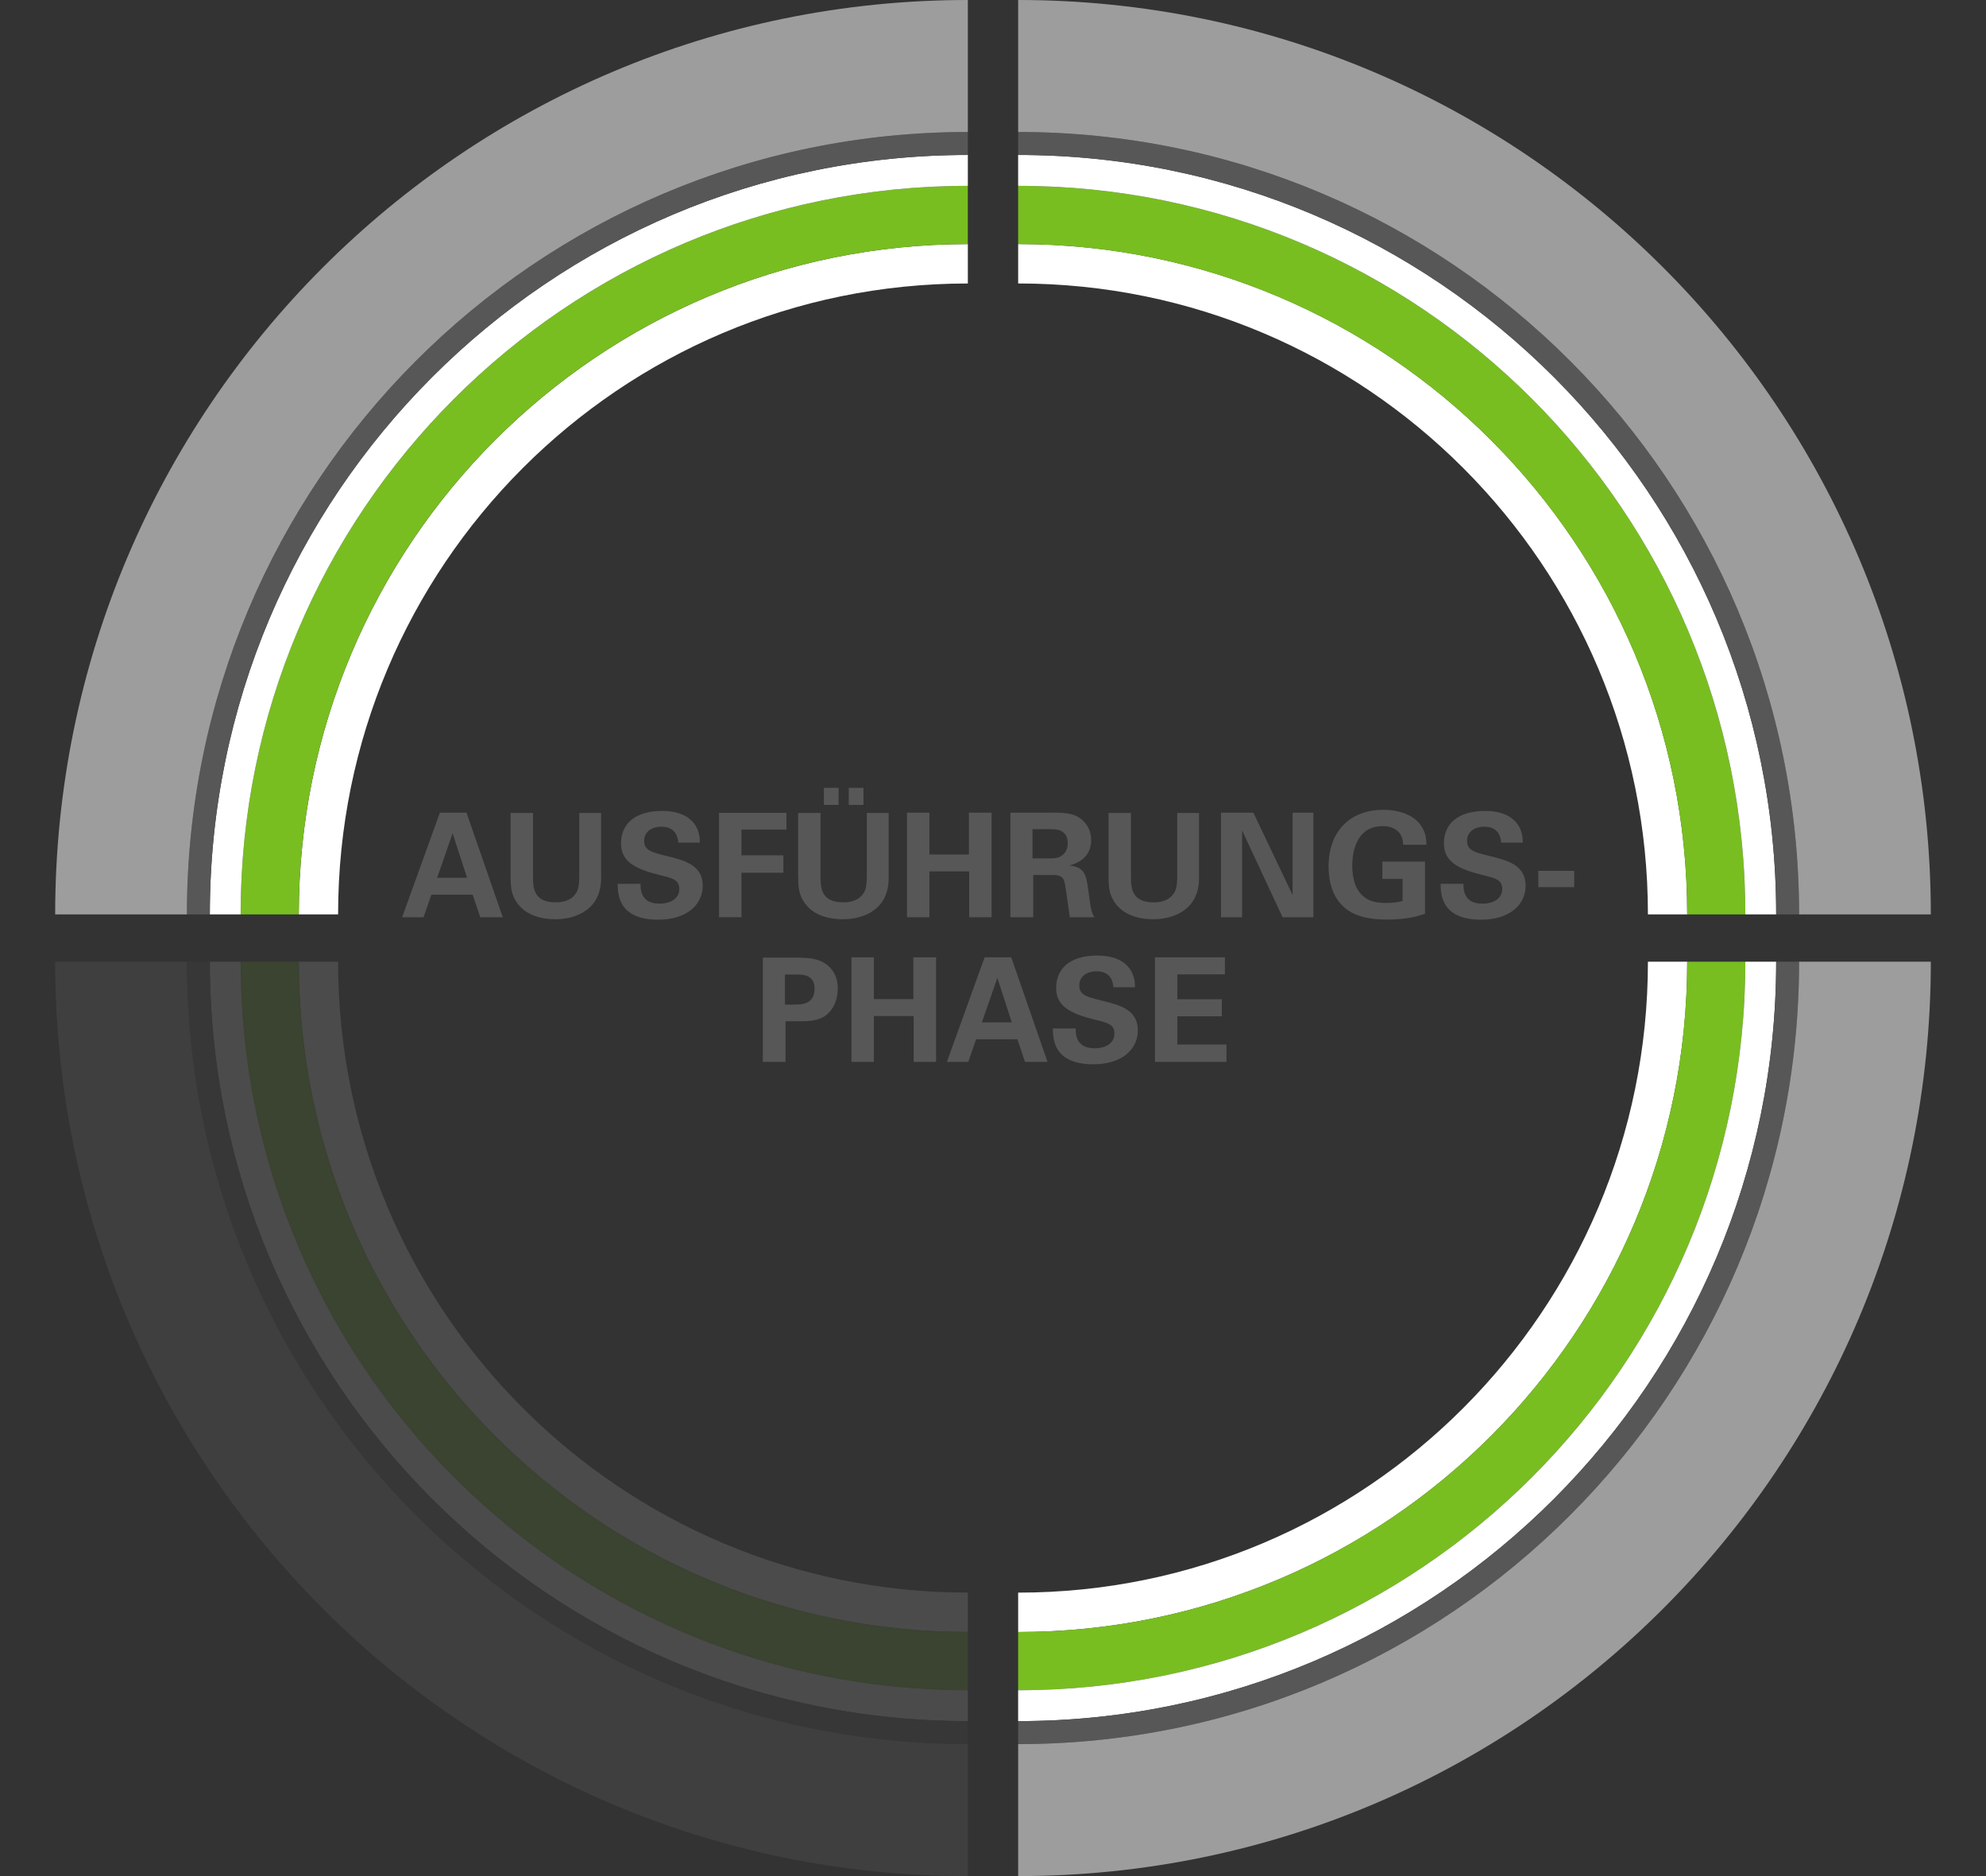
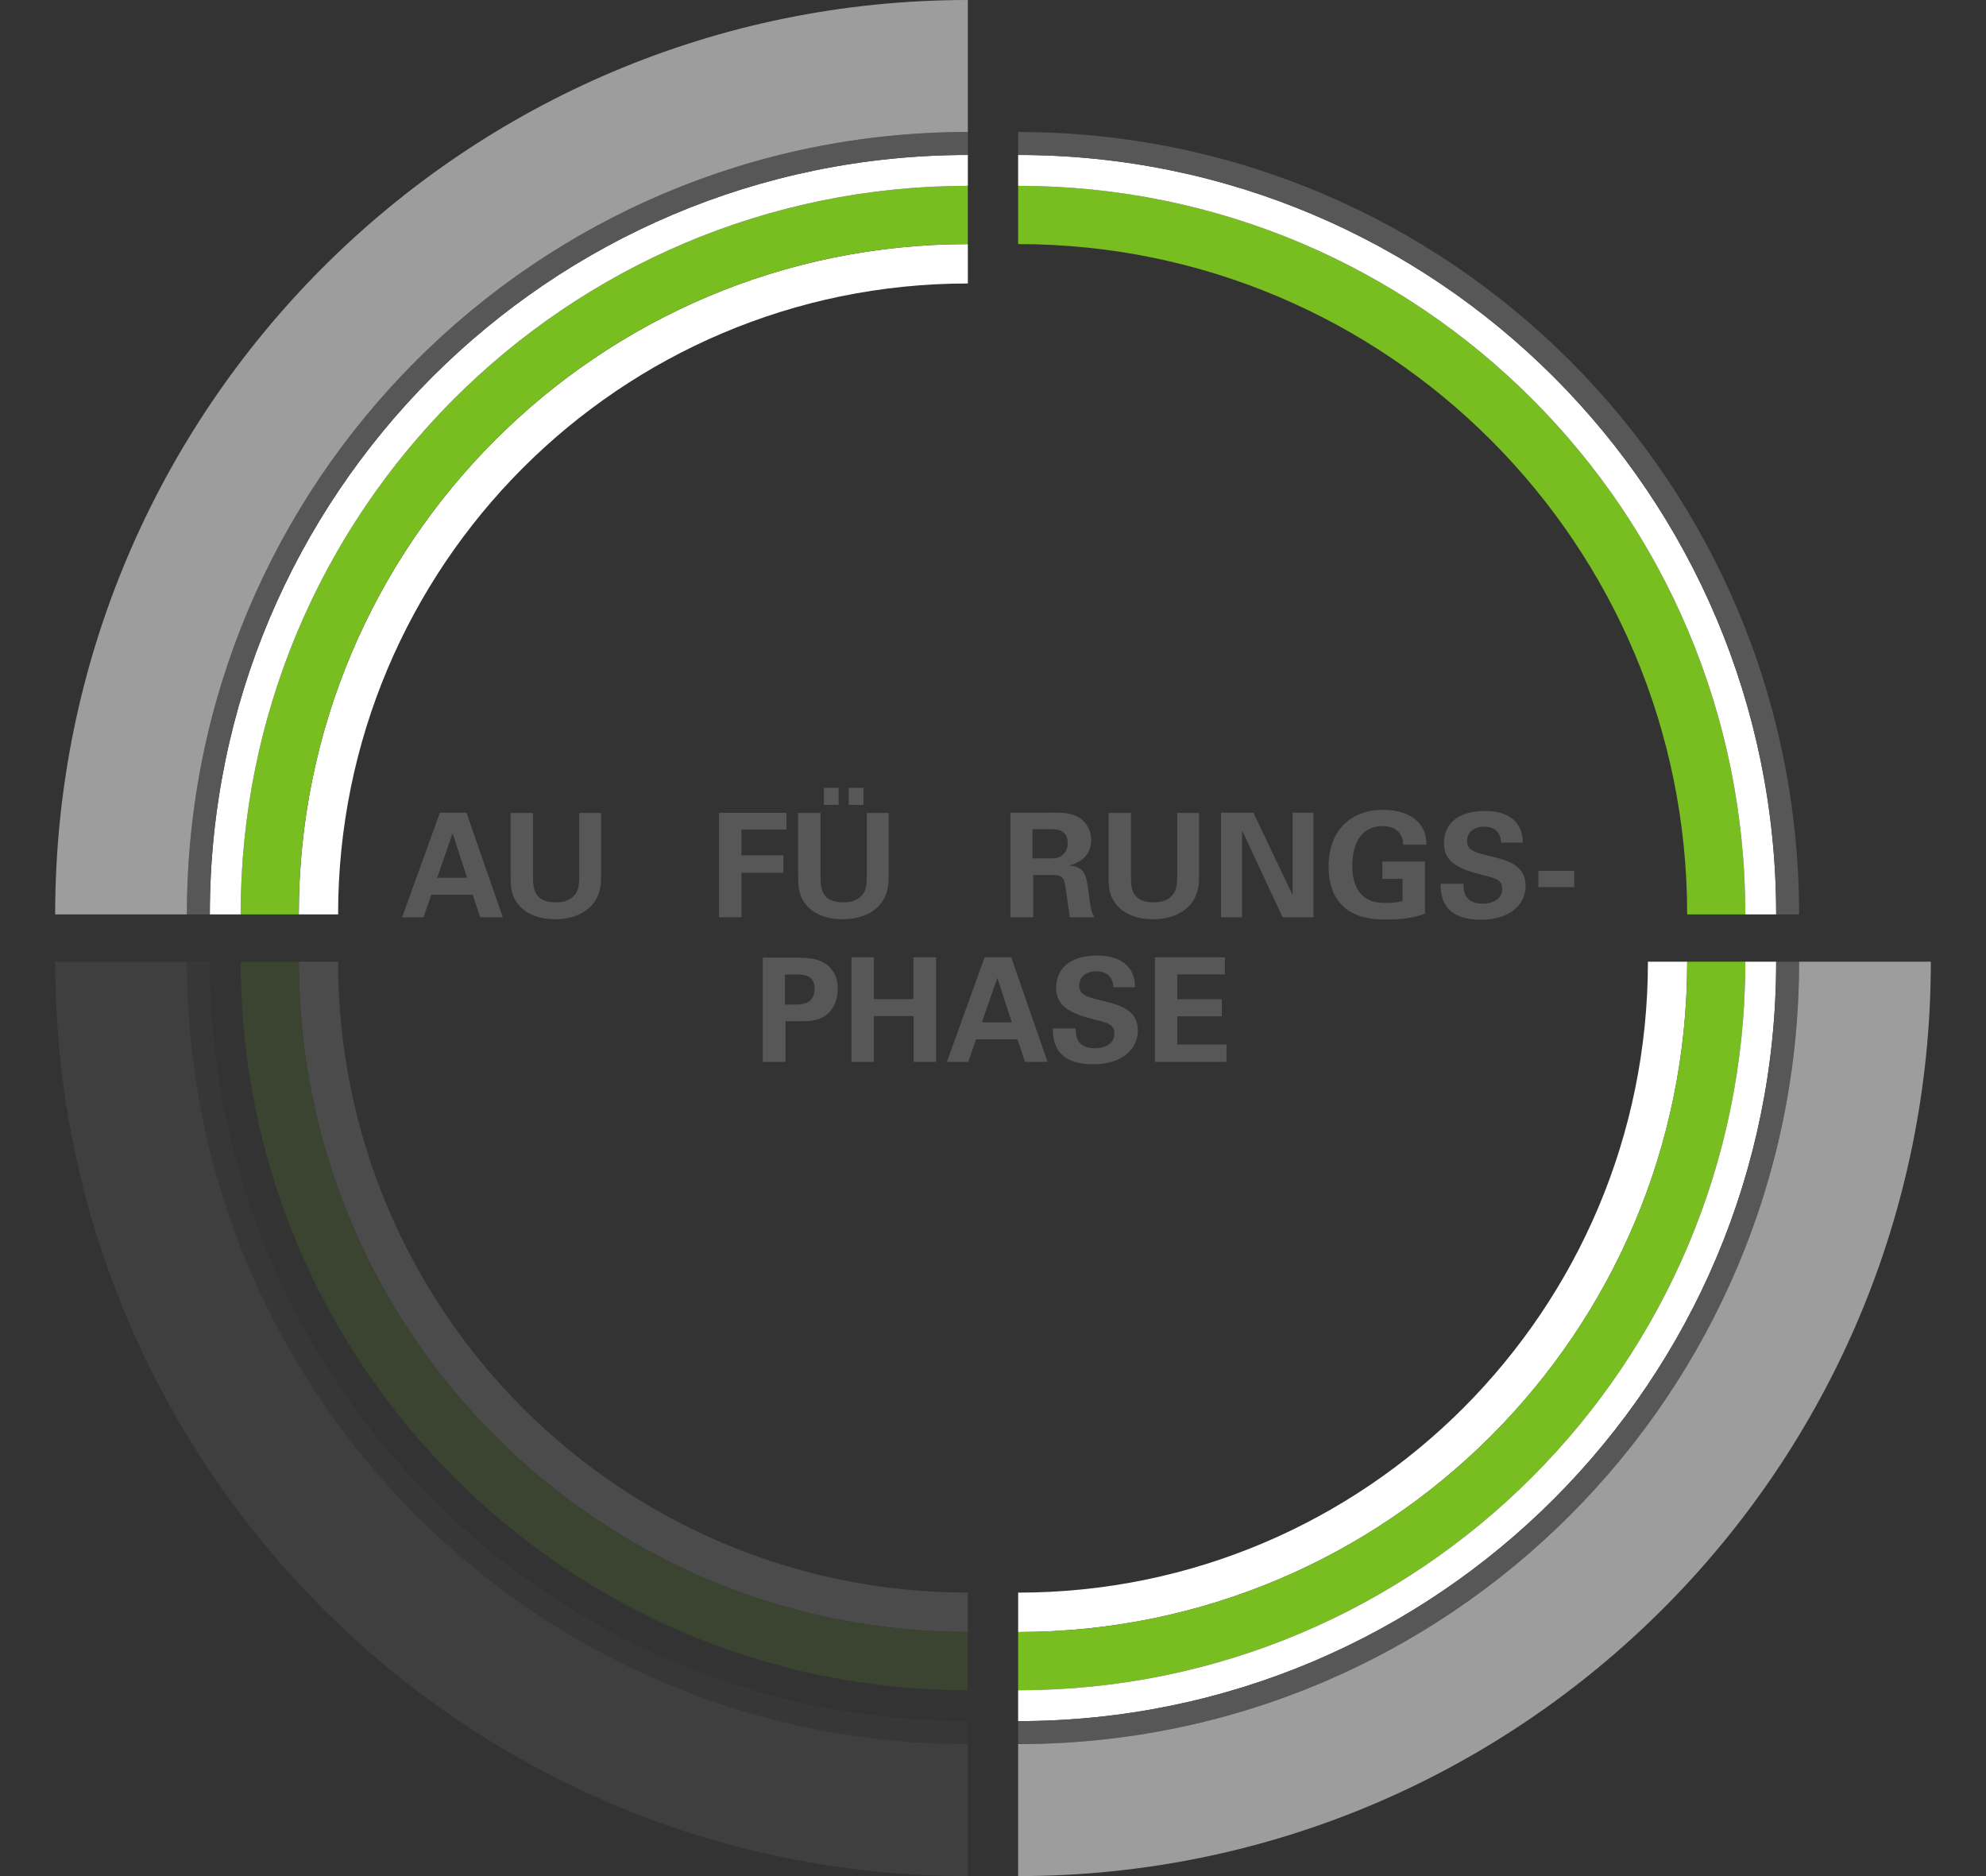
<svg xmlns="http://www.w3.org/2000/svg" id="Grafiken" viewBox="0 0 900 850">
  <rect x="0" y="0" width="900" height="850" fill="#333333" stroke="none" />
  <defs>
    <style>.cls-1{opacity:.12;}.cls-2{fill:#78be20;}.cls-2,.cls-3,.cls-4,.cls-5{stroke-width:0px;}.cls-3{fill:#575757;}.cls-4{fill:#9d9d9d;}.cls-5{fill:#fff;}</style>
  </defs>
  <path class="cls-5" d="M135.41,414.29h17.81c0-157.87,127.77-285.85,285.38-285.85v-17.84c-167.45,0-303.19,135.97-303.19,303.7" />
  <path class="cls-2" d="M438.6,84.2c-182,0-329.55,147.79-329.55,330.09h26.35c0-167.73,135.74-303.7,303.19-303.7v-26.39" />
  <path class="cls-5" d="M438.6,70.21c-189.72,0-343.51,154.05-343.51,344.08h13.96c0-182.3,147.54-330.09,329.55-330.09v-13.99Z" />
  <path class="cls-3" d="M95.09,414.29c0-190.03,153.8-344.08,343.51-344.08v-10.41c-195.45,0-353.9,158.71-353.9,354.48h10.39Z" />
  <path class="cls-4" d="M438.6,0C210.17,0,25,185.48,25,414.29h59.7c0-195.78,158.45-354.49,353.9-354.49V0Z" />
-   <path class="cls-5" d="M461.4,110.59v17.84c157.62,0,285.39,127.98,285.39,285.85h17.81c0-167.73-135.74-303.7-303.19-303.7" />
  <path class="cls-2" d="M790.94,414.29c0-182.3-147.54-330.09-329.55-330.09v26.39c167.45,0,303.19,135.97,303.19,303.7h26.35" />
  <path class="cls-5" d="M804.91,414.29c0-190.03-153.8-344.08-343.52-344.08v13.99c182,0,329.55,147.78,329.55,330.09h13.97Z" />
  <path class="cls-3" d="M461.4,70.21c189.72,0,343.51,154.05,343.51,344.08h10.39c0-195.78-158.45-354.48-353.9-354.48v10.41Z" />
-   <path class="cls-4" d="M875,414.29C875,185.48,689.82,0,461.4,0v59.8c195.45,0,353.9,158.71,353.9,354.48h59.7Z" />
  <g class="cls-1">
    <path class="cls-5" d="M135.41,435.71h17.81c0,157.87,127.77,285.85,285.38,285.85v17.84c-167.45,0-303.19-135.97-303.19-303.7" />
    <path class="cls-2" d="M438.6,765.8c-182,0-329.55-147.79-329.55-330.09h26.35c0,167.73,135.74,303.7,303.19,303.7v26.39" />
-     <path class="cls-5" d="M438.6,779.79c-189.72,0-343.51-154.05-343.51-344.08h13.96c0,182.3,147.54,330.09,329.55,330.09v13.99Z" />
    <path class="cls-3" d="M95.09,435.71c0,190.03,153.8,344.08,343.51,344.08v10.41c-195.45,0-353.9-158.71-353.9-354.48h10.39Z" />
    <path class="cls-4" d="M438.6,850c-228.43,0-413.6-185.48-413.6-414.29h59.7c0,195.78,158.45,354.49,353.9,354.49v59.8Z" />
  </g>
  <path class="cls-5" d="M461.4,739.41v-17.84c157.62,0,285.39-127.98,285.39-285.85h17.81c0,167.73-135.74,303.7-303.19,303.7" />
  <path class="cls-2" d="M790.94,435.71c0,182.3-147.54,330.09-329.55,330.09v-26.39c167.45,0,303.19-135.97,303.19-303.7h26.35" />
  <path class="cls-5" d="M804.91,435.71c0,190.03-153.8,344.08-343.52,344.08v-13.99c182,0,329.55-147.78,329.55-330.09h13.97Z" />
  <path class="cls-3" d="M461.4,779.79c189.72,0,343.51-154.05,343.51-344.08h10.39c0,195.78-158.45,354.48-353.9,354.48v-10.41Z" />
  <path class="cls-4" d="M875,435.71c0,228.8-185.18,414.29-413.6,414.29v-59.8c195.45,0,353.9-158.71,353.9-354.48h59.7Z" />
  <path class="cls-3" d="M211.4,368.21l16.45,47.37h-10.22l-3.41-10.22h-18.74l-3.54,10.22h-9.7l17.1-47.37h12.06ZM211.66,397.69l-6.55-20.18-7.01,20.18h13.56Z" />
  <path class="cls-3" d="M241.54,368.34v28.83c0,5.18.39,11.66,10.29,11.66,1.64,0,6.55-.07,9.17-4.13.98-1.44,1.51-3.28,1.51-8.06v-28.31h9.89v29.55c0,14.09-11.2,18.61-20.77,18.61-4.72,0-13.37-1.05-17.82-8.19-2.29-3.6-2.42-7.27-2.42-11.66v-28.31h10.16Z" />
-   <path class="cls-3" d="M290.28,400.44c0,2.23-.13,8.98,8.58,8.98,5.5,0,8.98-2.62,8.98-6.62,0-4.19-2.95-4.91-8.98-6.36-11.27-2.82-17.43-6.16-17.43-14.35s5.57-14.68,18.74-14.68c4.91,0,10.75,1.11,14.28,5.57,2.69,3.41,2.69,7.21,2.69,8.78h-9.76c-.13-1.64-.66-7.21-7.67-7.21-4.72,0-7.8,2.56-7.8,6.42,0,4.39,3.47,5.18,10.29,6.88,8.19,1.97,16.25,4.19,16.25,13.43,0,8.52-7.08,15.4-20.18,15.4-18.15,0-18.28-11.66-18.35-16.25h10.35Z" />
  <path class="cls-3" d="M325.86,368.27h30.53v7.6h-20.38v11.66h19v7.86h-19v20.18h-10.16v-47.31Z" />
  <path class="cls-3" d="M371.85,368.34v28.83c0,5.24.39,11.66,10.29,11.66,1.64,0,6.55-.07,9.17-4.13.98-1.31,1.51-3.41,1.51-8.06v-28.31h9.89v29.55c0,14.15-11.2,18.61-20.77,18.61-4.65,0-13.43-.98-17.82-8.19-2.29-3.67-2.42-7.21-2.42-11.66v-28.31h10.16ZM373.36,356.94h6.68v7.73h-6.68v-7.73ZM384.62,356.94h6.68v7.73h-6.68v-7.73Z" />
-   <path class="cls-3" d="M411.03,368.21h10.16v18.94h17.89v-18.94h10.29v47.37h-10.16v-20.77h-18.02v20.77h-10.16v-47.37Z" />
  <path class="cls-3" d="M457.87,368.21h18.15c5.24-.07,10.55-.07,14.35,3.21,2.95,2.56,4.13,6.03,4.13,9.11,0,8.85-7.6,10.94-9.89,11.6,7.14.66,7.67,4.72,8.52,10.88.72,5.57,1.11,7.86,1.44,9.17.52,2.1.92,2.62,1.44,3.41h-11.2c-.46-2.62-1.9-14.61-2.55-16.45-.92-2.69-3.41-2.69-5.11-2.69h-8.91v19.13h-10.35v-47.37ZM467.89,388.91h8.19c1.18,0,3.54,0,5.18-1.31.72-.52,2.62-2.16,2.62-5.5s-1.57-4.72-2.49-5.31c-1.57-1.11-3.47-1.11-6.68-1.11h-6.81v13.24Z" />
  <path class="cls-3" d="M512.51,368.34v28.83c0,5.18.39,11.66,10.29,11.66,1.64,0,6.55-.07,9.17-4.13.98-1.44,1.51-3.28,1.51-8.06v-28.31h9.89v29.55c0,14.09-11.2,18.61-20.77,18.61-4.72,0-13.37-1.05-17.82-8.19-2.29-3.6-2.42-7.27-2.42-11.66v-28.31h10.16Z" />
  <path class="cls-3" d="M553.32,368.21h14.68l17.76,37.28v-37.28h9.44v47.37h-13.96l-18.35-39.31v39.31h-9.57v-47.37Z" />
  <path class="cls-3" d="M635.88,382.75c-.07-1.25-.13-2.95-1.31-4.78-1.97-3.15-5.7-3.67-7.93-3.67-11.53,0-13.83,10.75-13.83,18.02,0,3.21.46,8.98,3.93,12.71,2.36,2.62,5.5,4.06,11.14,4.06,4.92,0,6.62-.59,7.73-.92v-9.96h-9.17v-7.86h19.33v23.65c-2.95.98-7.8,2.62-17.3,2.62-10.81,0-16.38-2.62-20.11-6.29-5.31-5.18-6.29-12.71-6.29-17.69,0-16.77,10.48-25.75,24.83-25.75,6.09,0,12.38,1.7,16.12,5.96,3.15,3.6,3.34,7.34,3.41,9.89h-10.55Z" />
  <path class="cls-3" d="M663.2,400.44c0,2.23-.13,8.98,8.58,8.98,5.5,0,8.98-2.62,8.98-6.62,0-4.19-2.95-4.91-8.98-6.36-11.27-2.82-17.43-6.16-17.43-14.35s5.57-14.68,18.74-14.68c4.91,0,10.75,1.11,14.28,5.57,2.69,3.41,2.69,7.21,2.69,8.78h-9.76c-.13-1.64-.66-7.21-7.67-7.21-4.72,0-7.8,2.56-7.8,6.42,0,4.39,3.47,5.18,10.29,6.88,8.19,1.97,16.25,4.19,16.25,13.43,0,8.52-7.08,15.4-20.18,15.4-18.15,0-18.28-11.66-18.35-16.25h10.35Z" />
  <path class="cls-3" d="M697.13,394.54h16.25v7.4h-16.25v-7.4Z" />
  <path class="cls-3" d="M345.7,433.86h14.61c6.81,0,12.51.46,16.45,5.18,2.49,3.01,2.88,6.42,2.88,8.85,0,5.5-2.29,10.16-6.03,12.58-3.47,2.23-8.26,2.23-10.75,2.23h-6.88v18.41h-10.29v-47.24ZM355.72,455.15h4.06c3.28,0,9.37,0,9.37-7.21,0-6.42-5.44-6.42-8.32-6.42h-5.11v13.63Z" />
  <path class="cls-3" d="M385.86,433.73h10.16v18.94h17.89v-18.94h10.29v47.37h-10.16v-20.77h-18.02v20.77h-10.16v-47.37Z" />
  <path class="cls-3" d="M458.26,433.73l16.45,47.37h-10.22l-3.41-10.22h-18.74l-3.54,10.22h-9.7l17.1-47.37h12.06ZM458.52,463.21l-6.55-20.18-7.01,20.18h13.56Z" />
  <path class="cls-3" d="M487.47,465.96c0,2.23-.13,8.98,8.58,8.98,5.5,0,8.98-2.62,8.98-6.62,0-4.19-2.95-4.91-8.98-6.36-11.27-2.82-17.43-6.16-17.43-14.35s5.57-14.68,18.74-14.68c4.91,0,10.75,1.11,14.28,5.57,2.69,3.41,2.69,7.21,2.69,8.78h-9.76c-.13-1.64-.66-7.21-7.67-7.21-4.72,0-7.8,2.56-7.8,6.42,0,4.39,3.47,5.18,10.29,6.88,8.19,1.97,16.25,4.19,16.25,13.43,0,8.52-7.08,15.4-20.18,15.4-18.15,0-18.28-11.66-18.35-16.25h10.35Z" />
  <path class="cls-3" d="M523.38,433.73h31.71v7.73h-21.56v11.27h20.18v7.73h-20.18v12.78h22.28v7.86h-32.43v-47.37Z" />
</svg>